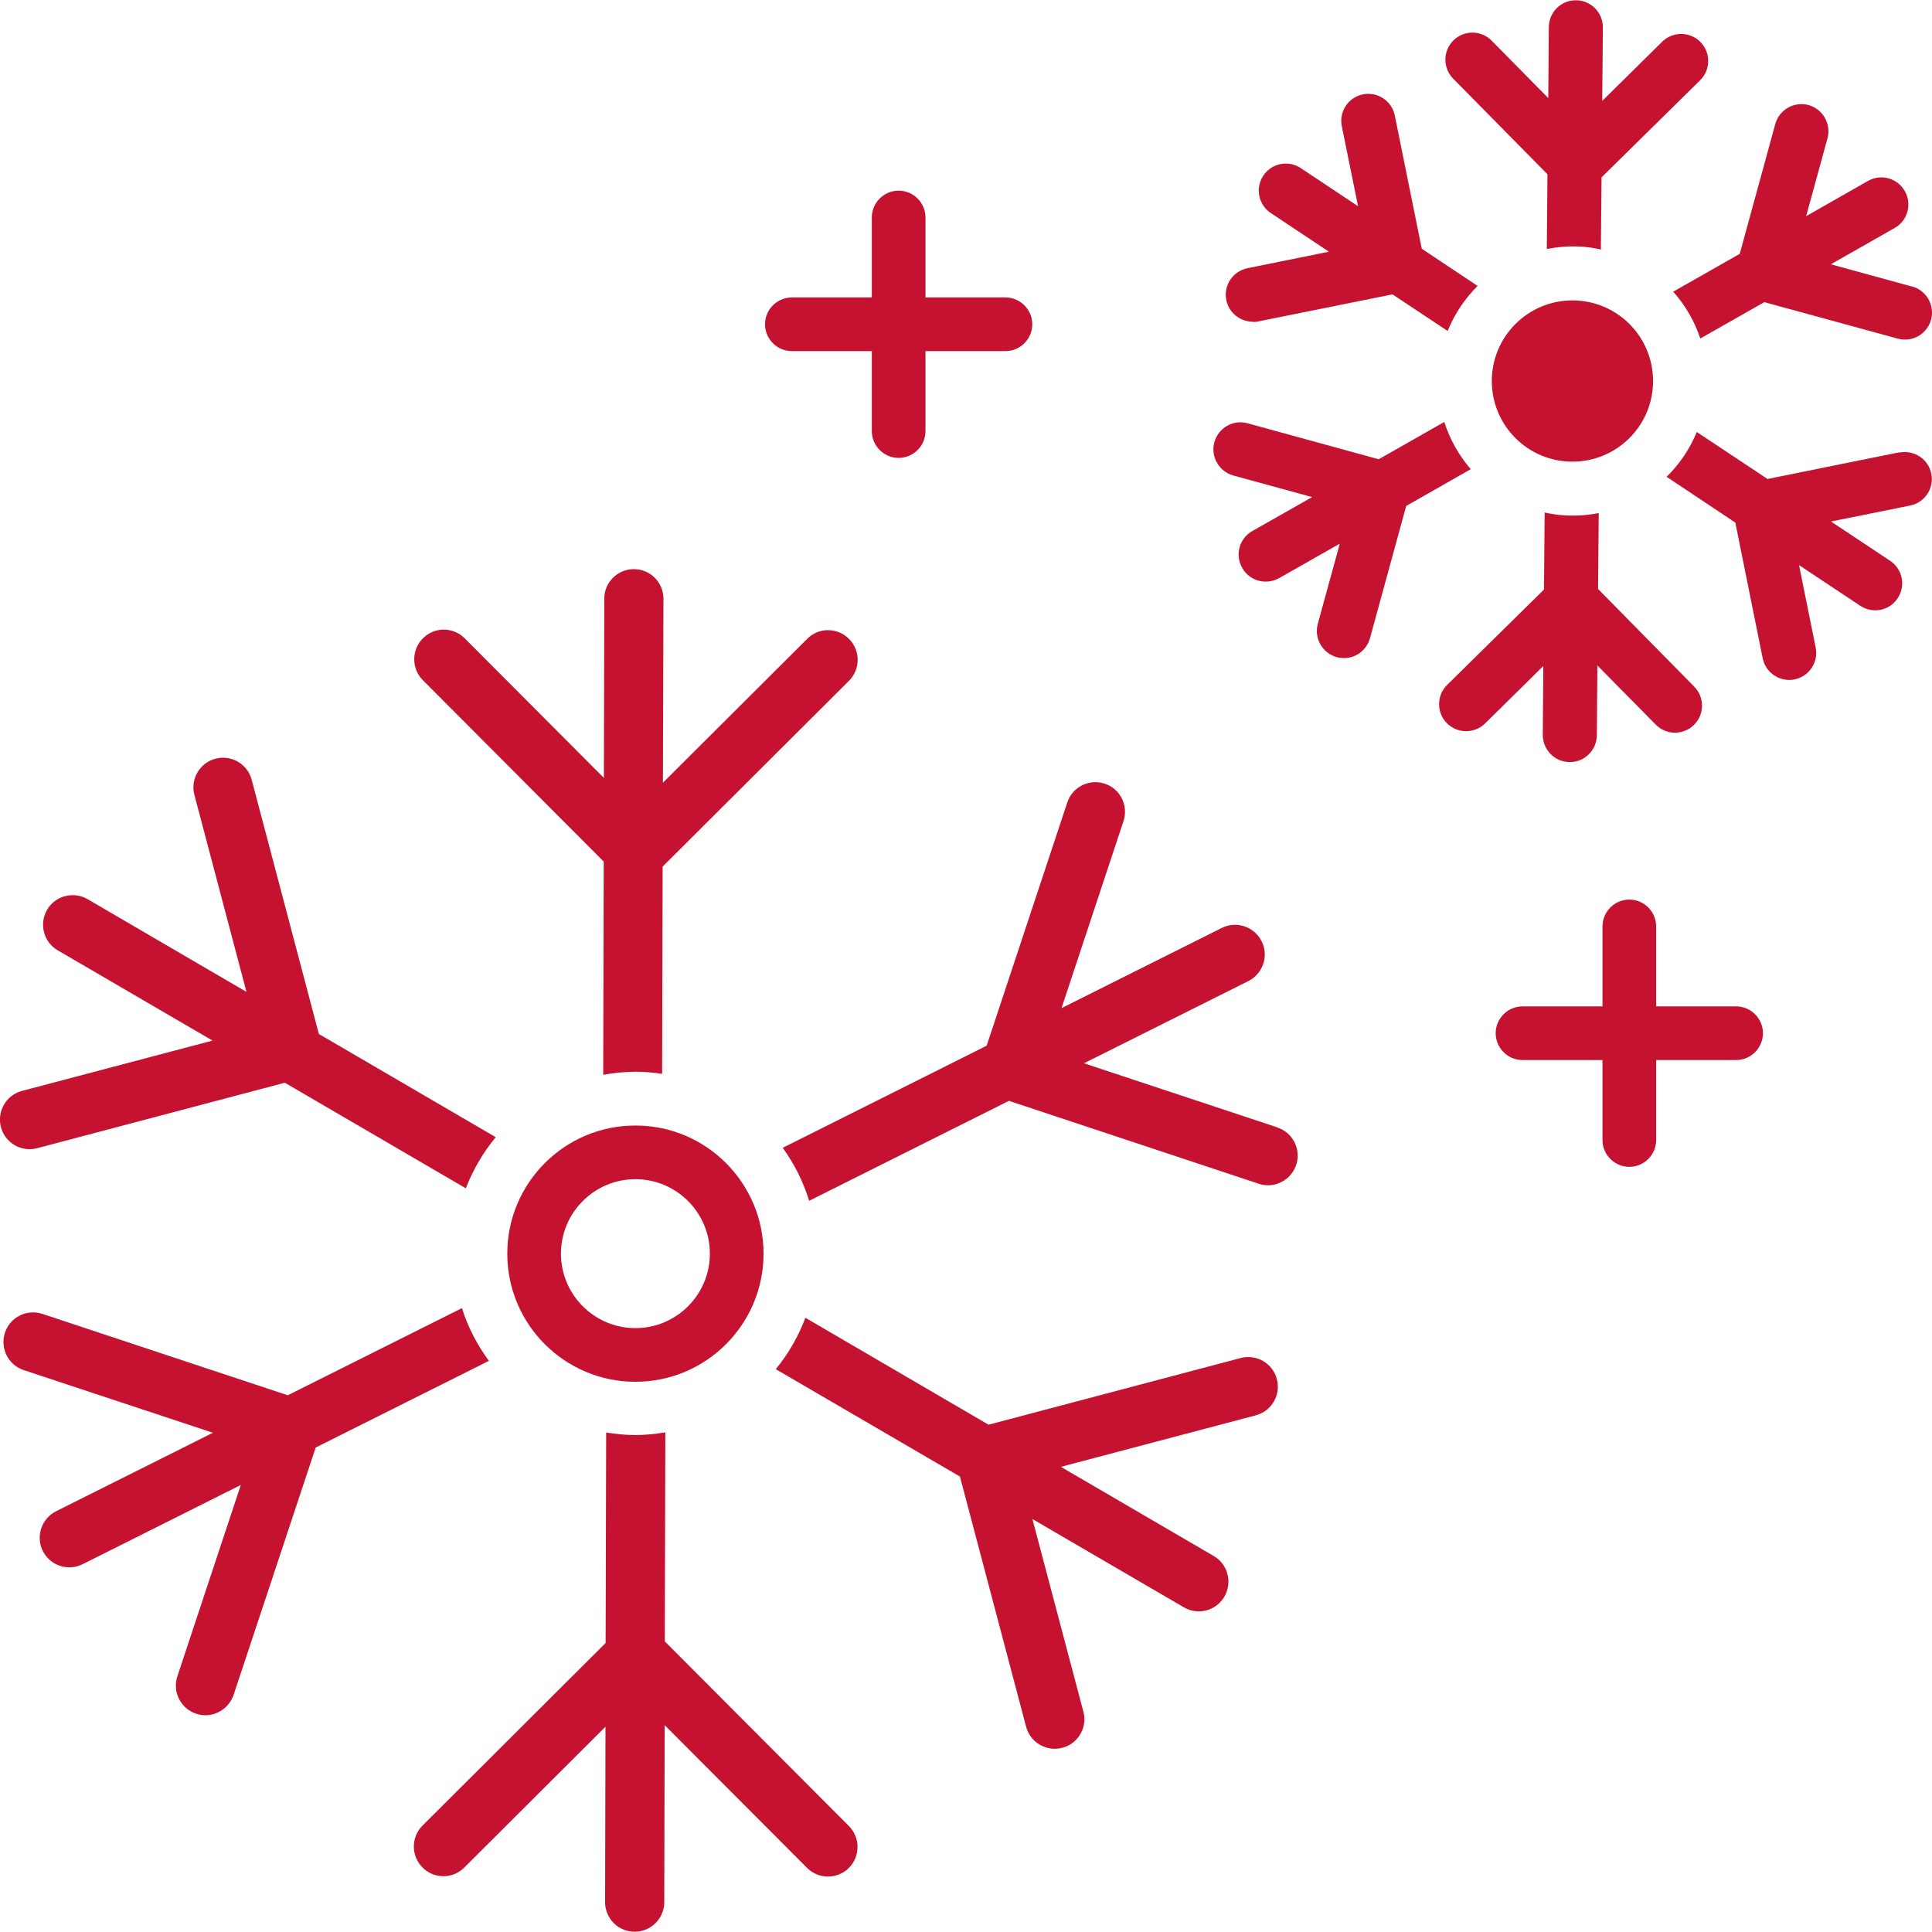
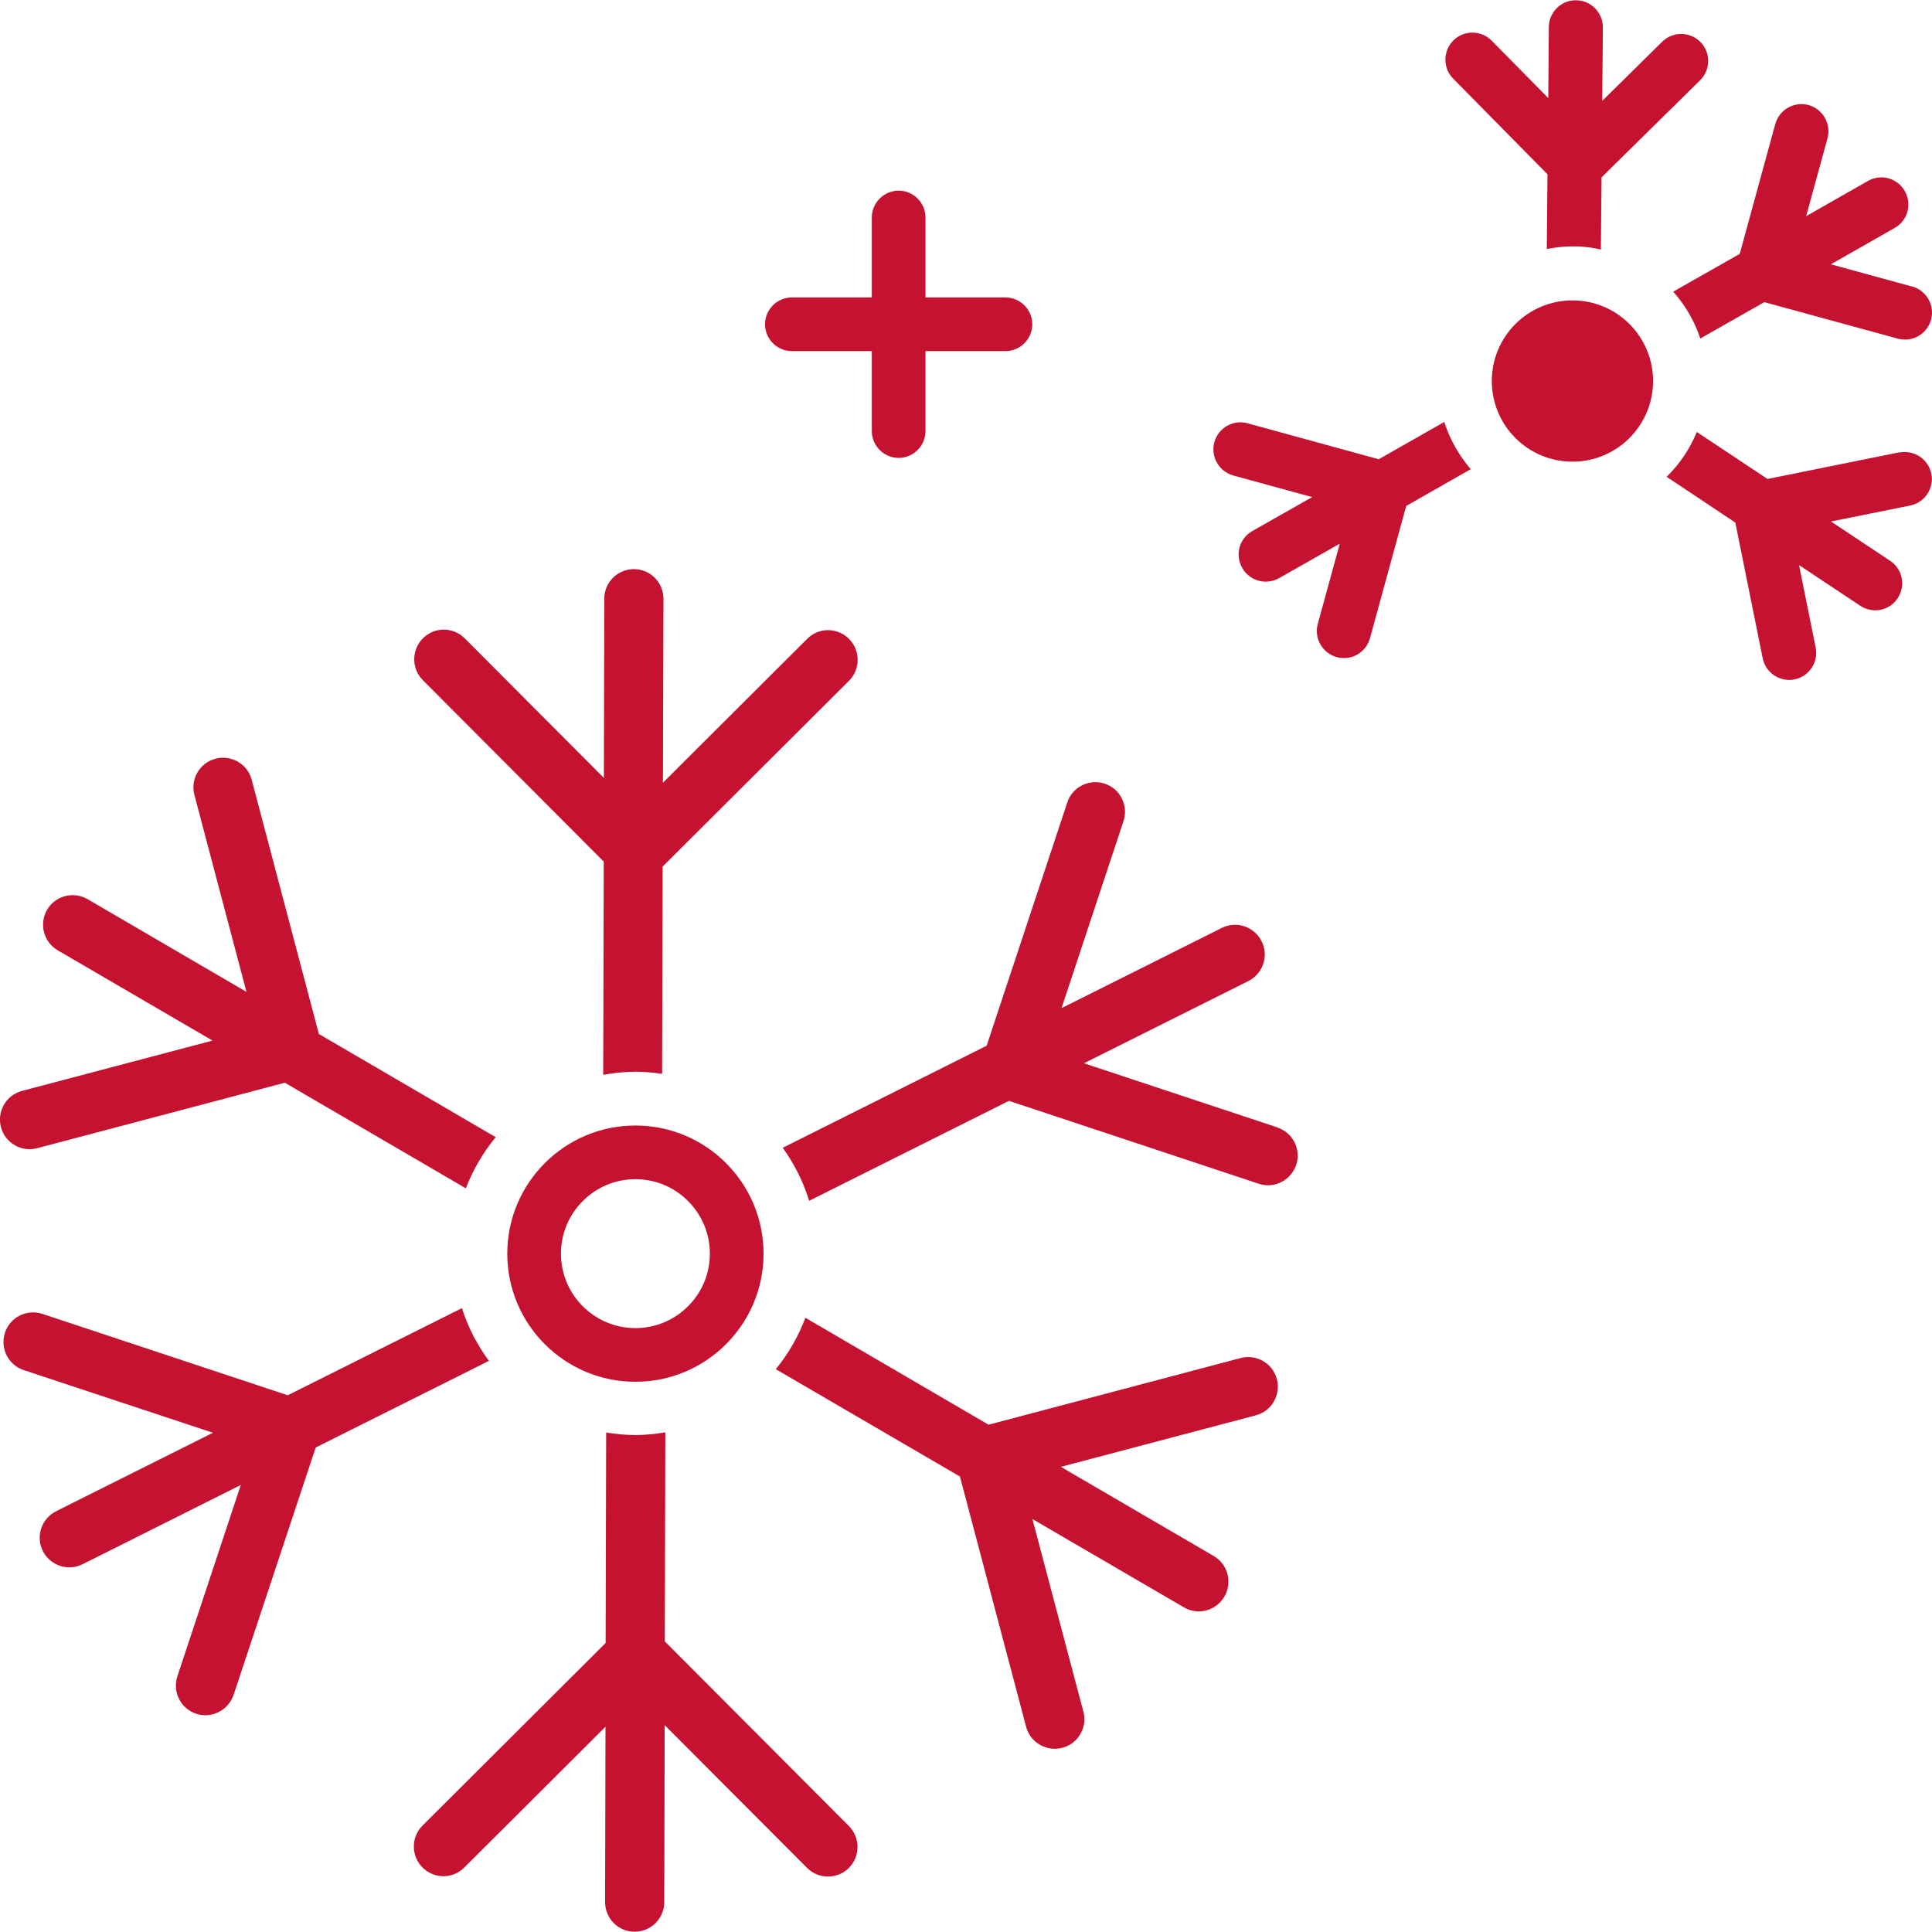
<svg xmlns="http://www.w3.org/2000/svg" id="Layer_1" data-name="Layer 1" viewBox="0 0 144 144">
  <defs>
    <style>
      .cls-1 {
        fill: #c41230;
      }
    </style>
  </defs>
  <g>
    <path class="cls-1" d="m107.65,31.45l-4.89,2.78-9.77-2.68c-1.08-.3-2.18.34-2.48,1.41-.29,1.07.34,2.18,1.41,2.48l5.88,1.61-4.46,2.53c-.97.55-1.31,1.78-.75,2.75.37.66,1.06,1.03,1.77,1.02.33,0,.67-.09.98-.26l4.52-2.57-1.64,5.98c-.29,1.07.34,2.18,1.41,2.48.18.05.37.07.55.07.88,0,1.68-.59,1.93-1.48l2.7-9.86,4.81-2.74c-.88-1.02-1.55-2.21-1.97-3.51Z" />
    <path class="cls-1" d="m142.52,21.36l-6.06-1.66,4.76-2.71c.97-.55,1.31-1.78.75-2.75-.55-.97-1.78-1.31-2.75-.75l-4.6,2.62,1.59-5.8c.29-1.07-.34-2.18-1.41-2.48-1.07-.29-2.18.34-2.48,1.41l-2.65,9.68-4.96,2.82s.01.01.02.02c.91,1.03,1.58,2.21,2,3.47l4.77-2.71,9.95,2.72c.18.05.37.07.55.07.88,0,1.68-.59,1.93-1.48.29-1.07-.34-2.18-1.41-2.48Z" />
-     <path class="cls-1" d="m93.39,24c.13,0,.26-.01.38-.04l10.02-2.02,4.11,2.73c.51-1.27,1.28-2.41,2.23-3.36l-4.16-2.77-2.01-9.93c-.22-1.09-1.28-1.79-2.37-1.58-1.09.22-1.8,1.28-1.58,2.37l1.21,5.97-4.27-2.84c-.93-.62-2.18-.36-2.79.56-.62.93-.36,2.18.56,2.79l4.33,2.88-6.07,1.23c-1.09.22-1.8,1.28-1.58,2.37.19.96,1.04,1.62,1.99,1.62Z" />
    <path class="cls-1" d="m141.58,33.71l-9.84,1.99-5.27-3.5c-.52,1.26-1.29,2.4-2.25,3.34l5.12,3.41,2.04,10.11c.19.96,1.04,1.62,1.99,1.62.13,0,.26-.01.38-.04,1.09-.22,1.8-1.28,1.58-2.37l-1.24-6.15,4.56,3.03c.35.23.74.34,1.13.34.65,0,1.28-.32,1.66-.9.62-.93.36-2.18-.56-2.79l-4.41-2.93,5.9-1.19c1.09-.22,1.8-1.28,1.58-2.37-.22-1.09-1.28-1.79-2.37-1.58Z" />
-     <path class="cls-1" d="m119.11,43.91l.05-5.67c-.6.12-1.23.19-1.86.19-.24,0-.48,0-.72-.02-.5-.03-.98-.11-1.45-.21l-.05,5.74-7.22,7.11c-.79.78-.8,2.06-.02,2.85.78.79,2.06.8,2.85.02l4.34-4.28-.04,5.13c0,1.11.88,2.02,2,2.03.01,0,.02,0,.03,0,1.1,0,1.99-.9,2-2l.04-5.2,4.35,4.41c.4.4.93.61,1.45.6s1.01-.2,1.4-.58c.79-.78.8-2.06.02-2.85l-7.17-7.28Z" />
    <path class="cls-1" d="m115.34,12.98l-.05,5.58c.82-.16,1.67-.23,2.55-.18.5.03,1,.11,1.48.22l.05-5.38,7.35-7.24c.79-.78.8-2.06.02-2.85-.78-.79-2.06-.8-2.85-.02l-4.47,4.41.05-5.47c0-1.11-.88-2.02-2-2.03-.01,0-.02,0-.03,0-1.1,0-1.99.9-2,2l-.04,5.29-4.22-4.28c-.78-.79-2.06-.8-2.85-.02-.79.78-.8,2.06-.02,2.85l7.05,7.15Z" />
    <circle class="cls-1" cx="117.2" cy="28.4" r="6.01" />
  </g>
  <path class="cls-1" d="m74.94,22.17h-5.96v-5.96c0-1.1-.9-2-2-2s-2,.9-2,2v5.96h-5.96c-1.1,0-2,.9-2,2s.9,2,2,2h5.96v5.96c0,1.1.9,2,2,2s2-.9,2-2v-5.96h5.96c1.1,0,2-.9,2-2s-.9-2-2-2Z" />
-   <path class="cls-1" d="m129.4,75.01h-5.96v-5.96c0-1.1-.9-2-2-2s-2,.9-2,2v5.96h-5.96c-1.1,0-2,.9-2,2s.9,2,2,2h5.96v5.96c0,1.1.9,2,2,2s2-.9,2-2v-5.96h5.96c1.1,0,2-.9,2-2s-.9-2-2-2Z" />
  <g>
    <path class="cls-1" d="m49.35,80.05l.04-15.46,13.89-13.85c.86-.86.86-2.26,0-3.12-.86-.86-2.25-.88-3.12,0l-10.75,10.72.04-13.71c0-1.22-.98-2.21-2.2-2.21-1.22,0-2.21.98-2.21,2.2l-.03,13.36-10.37-10.4c-.86-.86-2.25-.88-3.12,0-.86.86-.86,2.26,0,3.12l13.48,13.52-.04,15.89c.79-.14,1.6-.23,2.43-.23.68,0,1.34.07,1.99.16Z" />
    <path class="cls-1" d="m45.18,106.79l-.04,15.67-13.65,13.61c-.86.86-.86,2.26,0,3.12.86.86,2.25.88,3.12,0l10.52-10.49-.03,13.07c0,1.22.98,2.21,2.2,2.21.53,0,1.02-.19,1.4-.5.49-.4.81-1.02.81-1.7l.03-13.2,10.61,10.64c.81.81,2.09.86,2.96.15.06-.05.11-.09.16-.15.86-.86.86-2.26,0-3.12l-13.72-13.76.04-15.58c-.73.12-1.48.2-2.24.2s-1.47-.08-2.18-.19Z" />
    <path class="cls-1" d="m95.21,84.03l-14.42-4.78,12.26-6.13c.15-.08.29-.16.41-.27.78-.64,1.05-1.76.57-2.7-.55-1.09-1.87-1.53-2.96-.99l-11.95,5.98,4.62-13.94c.38-1.16-.24-2.41-1.4-2.79-1.16-.38-2.41.24-2.79,1.4l-6.01,18.13-15.2,7.61c.86,1.19,1.53,2.52,1.97,3.95l14.89-7.45,18.62,6.18c.75.25,1.53.07,2.09-.39.31-.26.56-.6.7-1.01.38-1.16-.24-2.41-1.4-2.79Z" />
    <path class="cls-1" d="m21.46,104l-18.3-6.07c-1.16-.38-2.41.24-2.79,1.4-.38,1.16.24,2.41,1.4,2.79l14.1,4.67-11.69,5.85c-1.09.55-1.53,1.87-.99,2.96.55,1.09,1.87,1.53,2.96.99l11.8-5.91-4.73,14.26c-.38,1.16.24,2.41,1.4,2.79.75.25,1.53.07,2.09-.39.31-.26.56-.6.7-1.01l6.12-18.44,12.91-6.46c-.87-1.18-1.56-2.5-2.01-3.93l-12.97,6.49Z" />
    <path class="cls-1" d="m71.55,110.06l4.93,18.64c.31,1.18,1.52,1.88,2.7,1.57.32-.08.6-.23.83-.42.65-.53.97-1.41.74-2.27l-3.8-14.36,11.29,6.58c.82.48,1.82.37,2.51-.2.2-.16.37-.36.51-.6.61-1.05.26-2.41-.79-3.02l-11.4-6.65,14.53-3.84c1.18-.31,1.88-1.52,1.57-2.7-.31-1.18-1.52-1.88-2.7-1.57l-18.79,4.97-13.65-7.97c-.53,1.4-1.27,2.69-2.21,3.83l13.74,8.01Z" />
    <path class="cls-1" d="m23.77,77.08l-5.01-18.96c-.31-1.18-1.52-1.88-2.7-1.57-1.18.31-1.88,1.52-1.57,2.7l3.88,14.68-11.84-6.91c-1.05-.61-2.41-.26-3.02.79-.61,1.05-.26,2.41.79,3.02l11.54,6.73-14.2,3.75c-1.18.31-1.88,1.52-1.57,2.7.31,1.18,1.52,1.88,2.7,1.57l18.46-4.88,13.49,7.87c.54-1.39,1.29-2.68,2.23-3.81l-13.18-7.69Z" />
    <path class="cls-1" d="m47.36,83.89c-5.27,0-9.55,4.28-9.55,9.55s4.28,9.55,9.55,9.55,9.55-4.28,9.55-9.55-4.28-9.55-9.55-9.55Zm0,15.1c-3.06,0-5.55-2.49-5.55-5.55s2.49-5.55,5.55-5.55,5.55,2.49,5.55,5.55-2.49,5.55-5.55,5.55Z" />
  </g>
</svg>